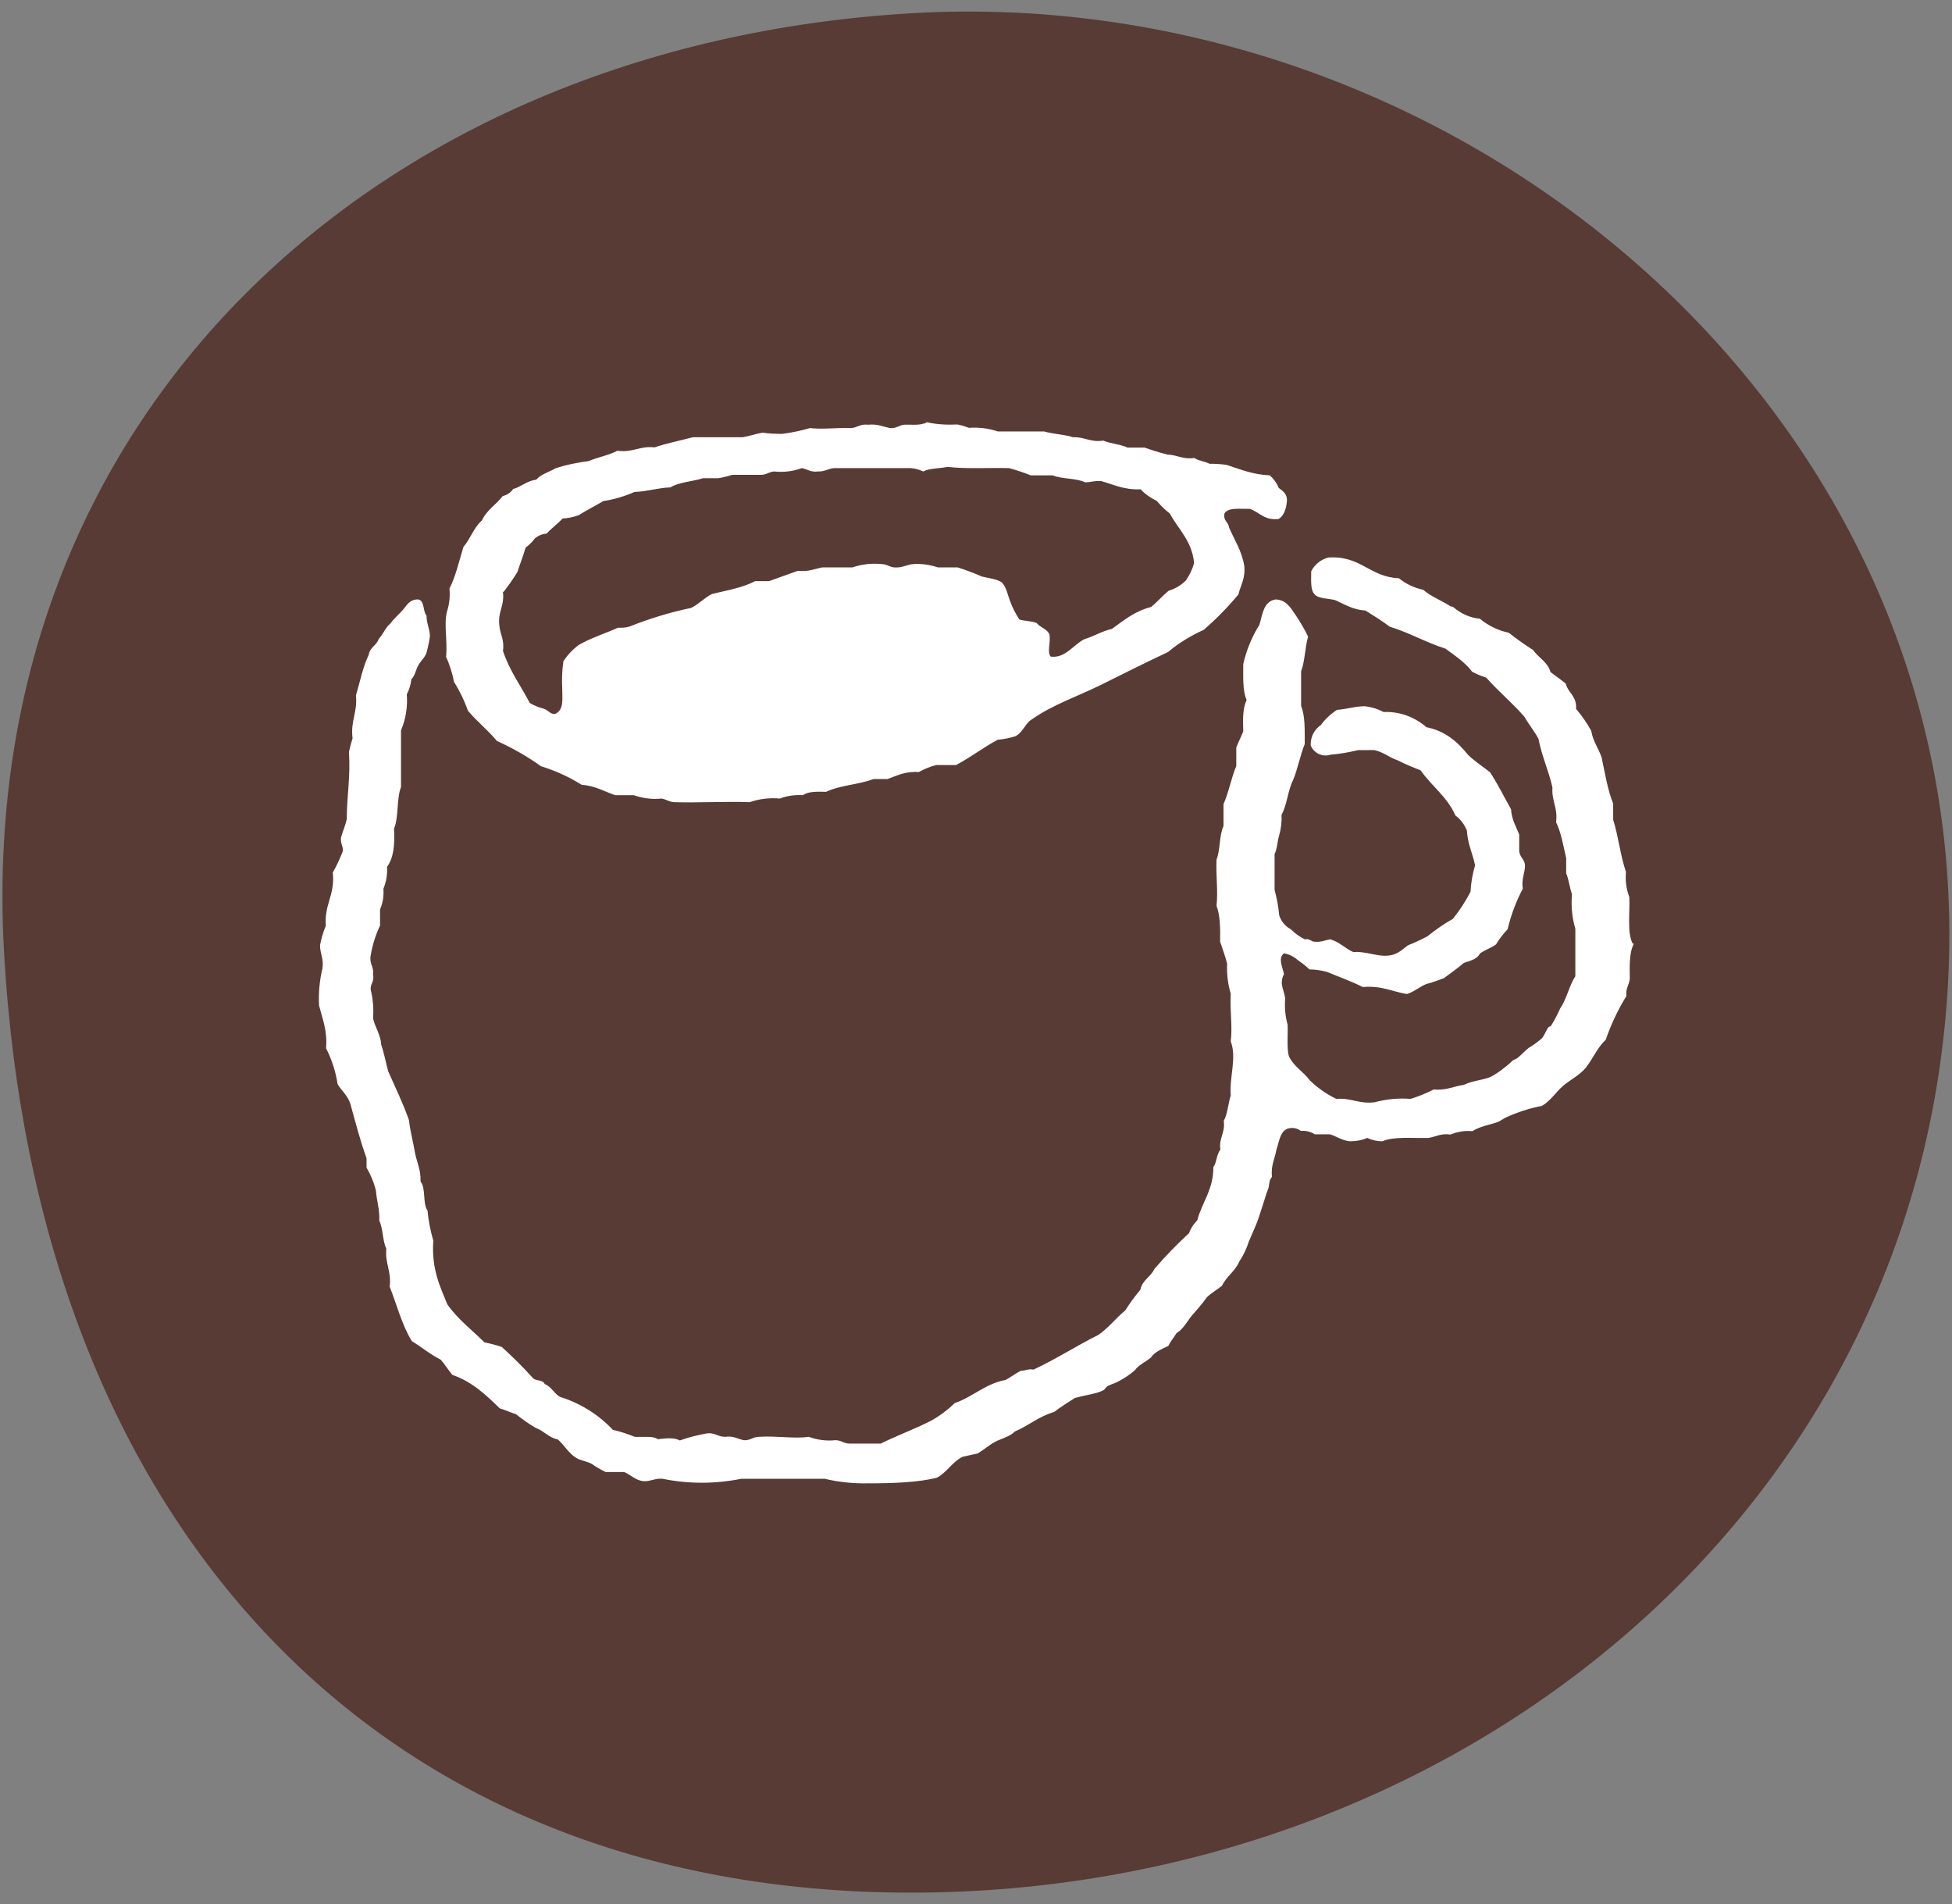
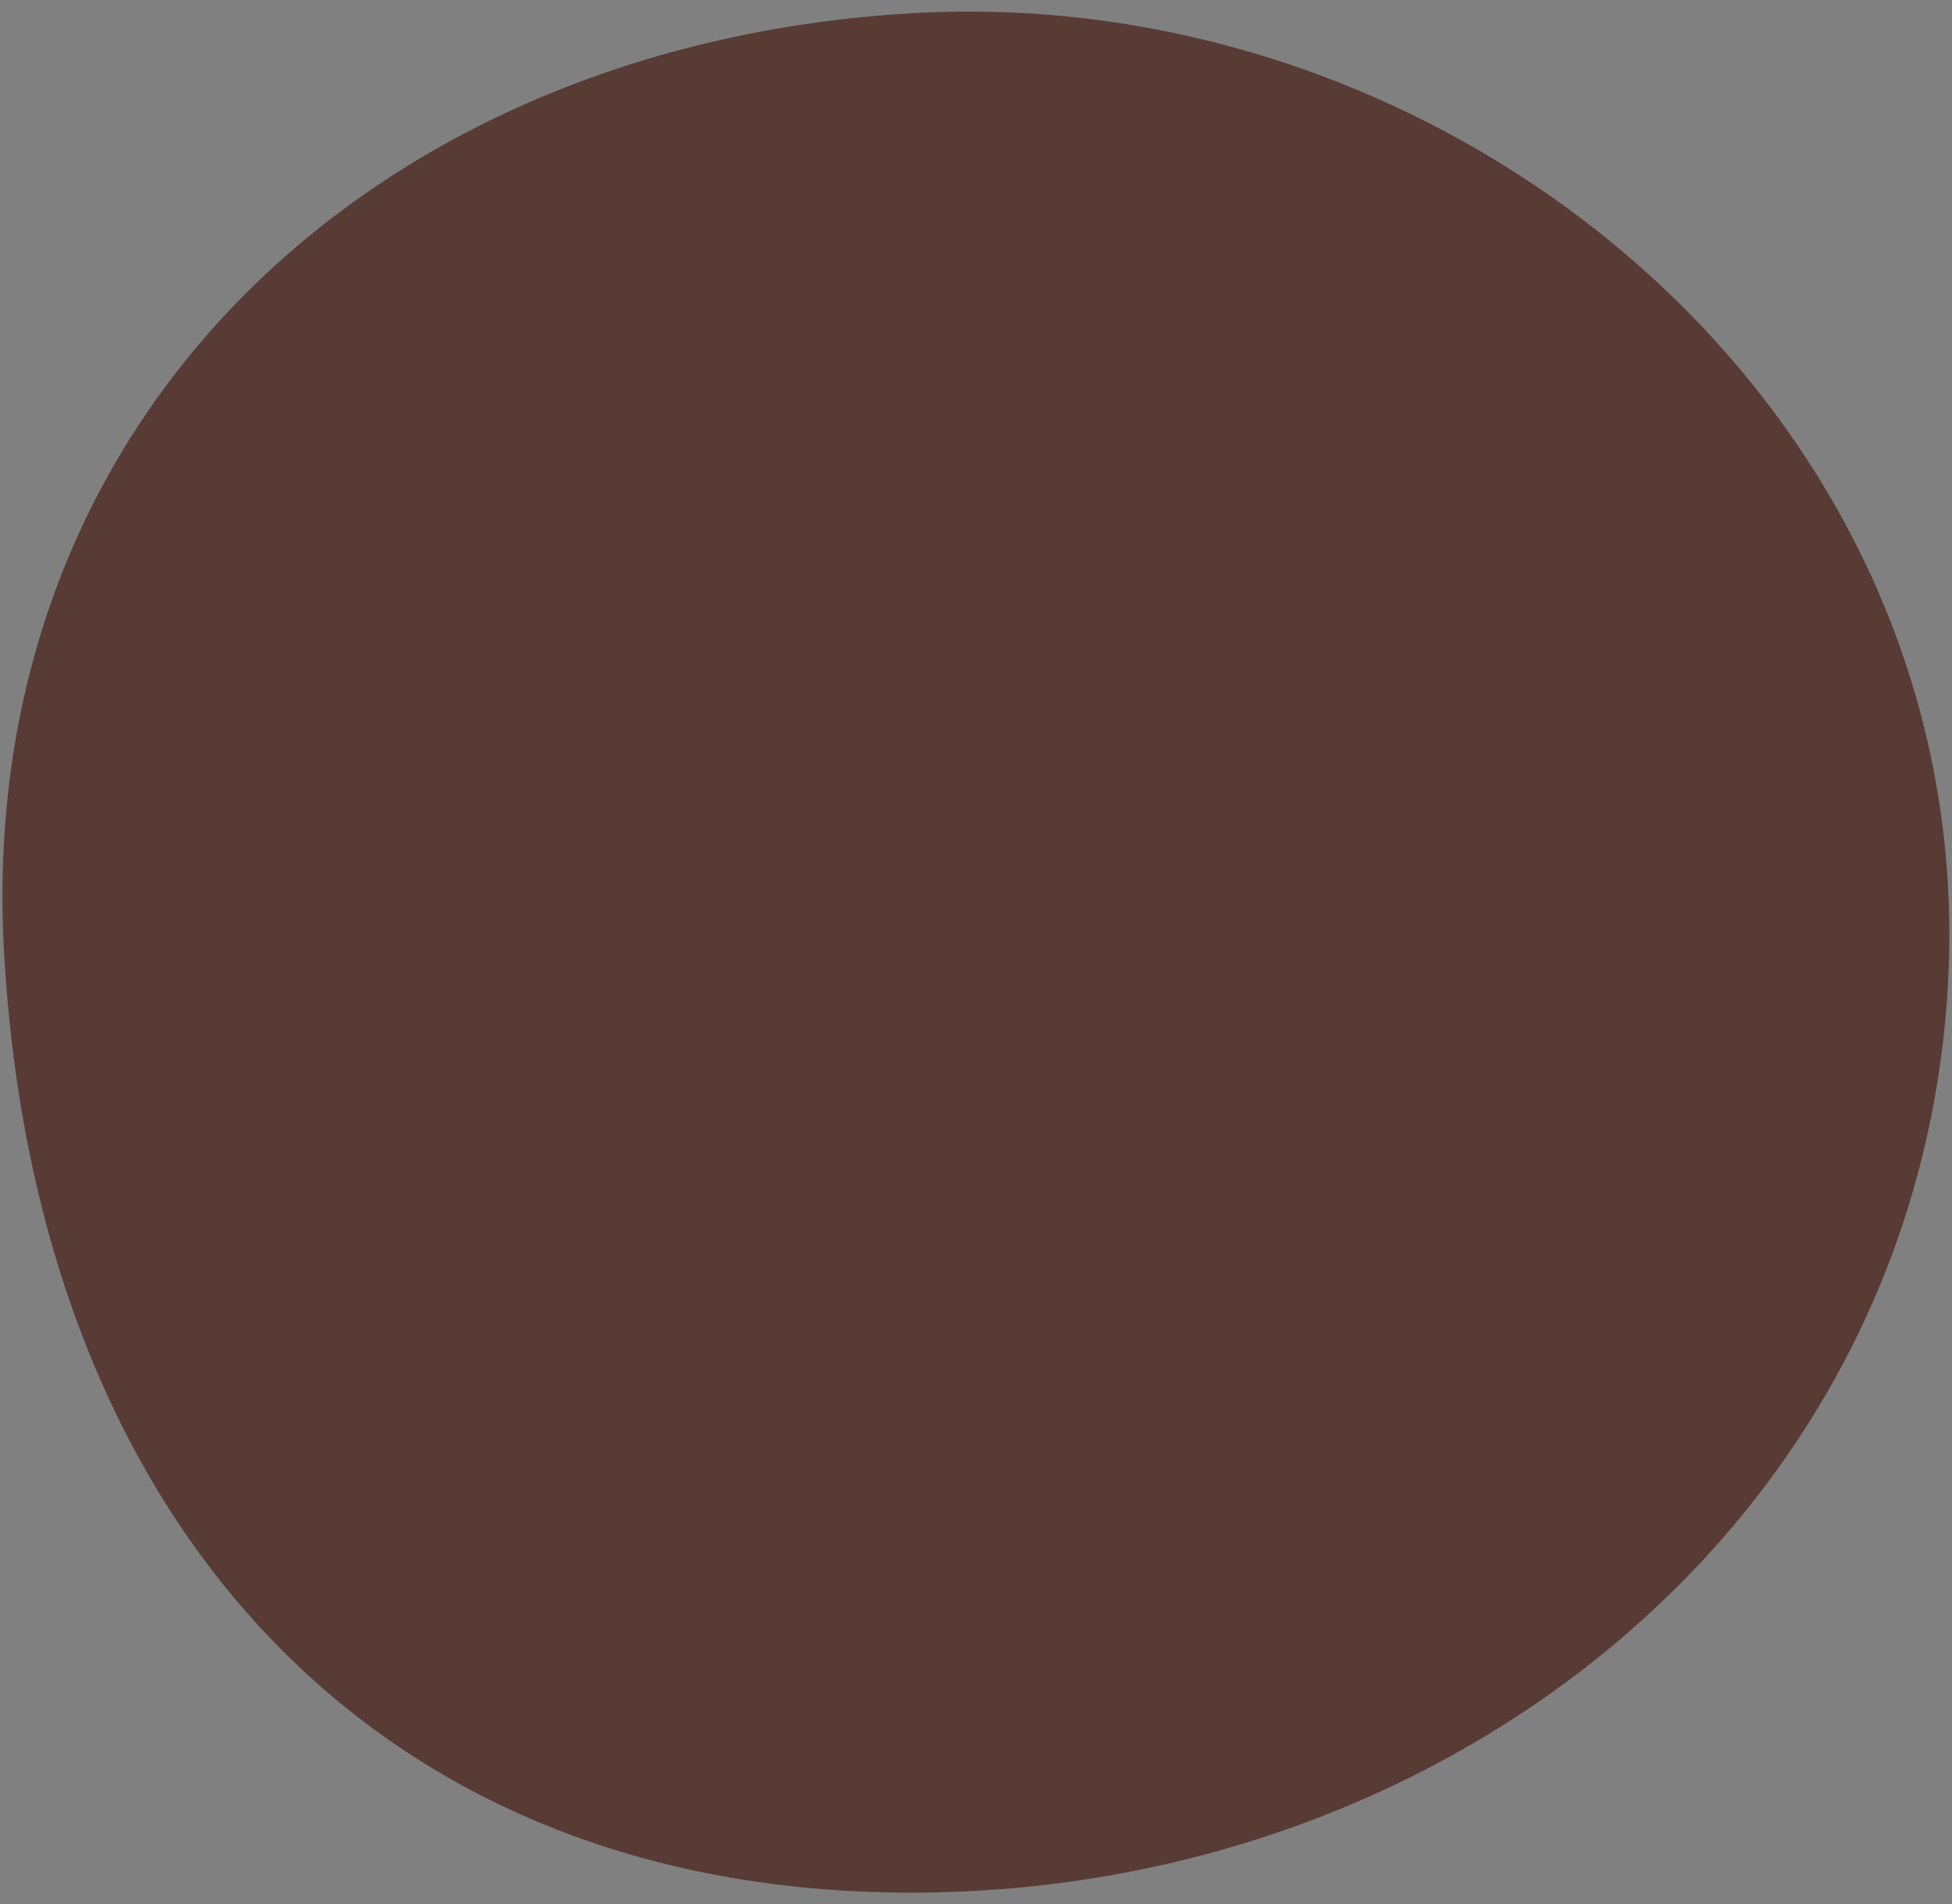
<svg xmlns="http://www.w3.org/2000/svg" id="_レイヤー_1" data-name="レイヤー 1" viewBox="0 0 81 79">
  <rect x="0" y="0" width="81" height="79" fill="#808080" stroke="none" />
  <defs>
    <style>
      .cls-1 {
        fill: #fff;
      }

      .cls-2 {
        fill: #583b34;
        fill-rule: evenodd;
      }
    </style>
  </defs>
  <path class="cls-2" d="M37.81.55c22.81-1.34,44.37,16.71,43.02,40.33-1.27,22.24-20.75,37.64-43.02,37.64S1.51,63.16.17,39.54C-1.1,17.3,15.58,1.86,37.81.55Z" />
-   <path class="cls-1" d="M67.8,39.15h-.05c-.24-.46-.11-1.28-.14-1.93-.13-.34-.17-.69-.14-1.05-.23-.66-.31-1.47-.53-2.16v-.67c-.23-.57-.34-1.26-.48-1.92-.13-.38-.36-.67-.43-1.1-.18-.33-.39-.63-.63-.91.04-.53-.33-.66-.43-1.05-.2-.17-.42-.31-.63-.48-.12-.42-.5-.59-.72-.91-.35-.23-.69-.46-1.01-.72-.44-.09-.85-.29-1.2-.58-.41-.04-.79-.21-1.1-.48-.04-.04-.09-.01-.14-.05-.38-.24-.79-.39-1.11-.67-.37-.08-.72-.24-1.01-.48-1.22-.05-1.58-.95-2.93-.86-.31.08-.57.29-.71.57,0,.37-.04.77.14.96.18.19.58.16.86.24.39.17.73.4,1.25.43.34.21.69.43,1.01.67.82.25,1.49.65,2.31.91.39.29.81.56,1.11.96.19.1.38.18.58.24.5.57,1.09,1.05,1.59,1.63.18.32.41.59.58.91.14.73.42,1.31.58,2.02-.04.57.23.83.15,1.44.21.42.3.98.42,1.49v.63c.11.25.14.6.24.86-.04.48,0,.97.14,1.44v1.97c-.26.4-.36.95-.63,1.34-.11.25-.24.49-.38.72,0,.02-.08.03-.1.05-.12.16-.17.35-.29.48-.17.14-.34.27-.53.38-.17.13-.32.31-.48.43-.06.05-.17.07-.19.1-.12.11-.21.2-.34.29-.18.15-.37.28-.58.39-.34.14-.75.15-1.11.33-.42.05-.72.24-1.25.19-.31.16-.63.29-.96.39-.5-.04-1.01.01-1.49.14-.66.08-.96-.19-1.59-.14-.41-.2-.78-.46-1.1-.77-.26-.36-.67-.57-.87-1.01-.09-.36-.03-.86-.05-1.3-.1-.36-.13-.73-.1-1.1-.03-.21-.11-.37-.14-.58-.01-.15.02-.29.09-.42-.06-.29-.26-.66,0-.86.22.04.42.14.58.29.17.11.33.24.48.38.24,0,.49.04.72.1.5.21,1.02.39,1.49.63.77-.07,1.22.19,1.83.29.32-.1.53-.31.82-.42.26-.06.48-.16.72-.24.27-.21.56-.4.82-.63.26-.09.55-.15.67-.39.2-.15.47-.23.67-.38.14-.23.3-.44.48-.63.14-.59.35-1.15.63-1.68-.06-.39.07-.6.09-.91.02-.31-.23-.38-.24-.67v-.67c-.13-.33-.31-.61-.34-1.05-.29-.51-.55-1.05-.87-1.53-.3-.24-.63-.45-.91-.72-.43-.53-.93-.99-1.73-1.15-.49-.43-1.13-.66-1.78-.63-.24-.13-.5-.21-.77-.24-.42,0-.74.12-1.16.15-.26.17-.49.38-.67.63-.28.19-.44.51-.42.85.13.32.49.49.82.38.39-.03.77-.1,1.15-.19h.67c.38.08.62.31.96.42.31.16.63.29.96.42.45.65,1.11,1.1,1.44,1.87.22.16.38.38.48.63.03.56.24.95.34,1.44-.11.36-.17.73-.19,1.1-.21.4-.45.77-.73,1.12-.37.21-.72.45-1.05.72-.26.14-.54.27-.82.38-.24.18-.43.38-.77.42-.48.07-.98-.19-1.49-.14-.35-.15-.57-.42-.96-.53-.24.04-.41.14-.72.09-.1-.04-.16-.12-.34-.09-.22-.11-.41-.25-.58-.42-.23-.12-.4-.33-.48-.58-.03-.36-.1-.71-.19-1.05v-1.49c.11-.21.11-.52.19-.77.08-.28.11-.57.1-.86.23-.41.26-1.02.48-1.44.19-.46.29-1.02.48-1.49,0-.59.02-1.17-.15-1.58v-1.44c.16-.42.16-.99.29-1.44-.16-.32-.33-.62-.53-.91-.19-.28-.38-.62-.82-.63-.5.08-.54.62-.67,1.05-.31.5-.54,1.05-.67,1.63,0,.55-.03,1.12.14,1.49-.16.32-.16.8-.14,1.3-.09.23-.2.44-.29.67v.77c-.21.5-.31,1.09-.53,1.58v.91c-.18.38-.13,1-.29,1.39-.03.72.07,1.28,0,1.92.15.39.16.93.15,1.49.1.3.21.59.29.91-.02.42.03.84.15,1.25-.04.71.08,1.36,0,1.97.26.7-.06,1.45,0,2.25-.11.34-.13.77-.29,1.05.07.52-.21.69-.14,1.2-.16.18-.15.53-.29.72,0,.95-.47,1.45-.67,2.21-.15.15-.27.33-.34.53-.51.47-.99.96-1.44,1.49-.15.33-.5.45-.58.86-.23.27-.44.56-.63.86-.39.32-.69.72-1.11,1.01-.92.46-1.75,1-2.69,1.44-.23-.04-.33.05-.53.05-.22.11-.41.26-.63.38-.86.16-1.35.7-2.11.96-.29.28-.61.52-.96.72-.68.35-1.43.62-2.11.96h-1.3c-.24,0-.34-.14-.58-.14-.38.04-.75-.01-1.11-.14-.59.09-1.35-.05-2.07,0-.25,0-.35.16-.63.14-.25-.05-.42-.19-.77-.14-.32,0-.42-.19-.77-.14-.38.07-.75.16-1.11.29-.25-.13-.59-.09-.91-.05-.2-.15-.63-.08-.96-.1-.3-.12-.6-.22-.91-.29-.6-.64-1.36-1.11-2.2-1.37-.24-.14-.35-.42-.63-.53-.06-.18-.36-.12-.48-.24-.41-.46-.84-.88-1.3-1.3-.24-.08-.48-.14-.72-.19-.52-.52-1.12-.97-1.54-1.58-.31-.76-.66-1.47-.58-2.64-.12-.41-.2-.82-.24-1.25-.21-.29-.06-.93-.29-1.2.02-.52-.17-.82-.24-1.25-.07-.42-.19-.84-.24-1.3-.25-.71-.57-1.36-.86-2.02-.1-.36-.17-.76-.29-1.1-.03-.44-.25-.71-.34-1.1.03-.4,0-.81-.1-1.2-.01-.25.16-.32.1-.63.04-.32-.16-.42-.1-.77.07-.43.2-.85.39-1.25v-.67c.12-.27.16-.57.14-.86.12-.29.17-.6.15-.91.27-.35.33-.92.29-1.58.2-.47.1-1.24.29-1.73v-2.35c.2-.47.28-.98.24-1.49.1-.2.17-.41.19-.63.16-.16.18-.39.29-.58.1-.19.28-.32.34-.53.06-.22.11-.45.14-.67,0-.3-.15-.56-.14-.86-.16-.17-.07-.61-.34-.67-.36-.01-.47.23-.63.42-.16.19-.38.36-.53.58-.21.16-.29.44-.48.63-.09.28-.38.36-.42.67-.24.49-.36,1.11-.53,1.68.07.71-.23,1.05-.14,1.78-.06.19-.11.38-.15.57.07,1.02-.09,1.83-.09,2.78-.06.28-.17.51-.24.77-.04.28.15.42.05.63-.11.28-.24.55-.39.82.1.93-.36,1.31-.29,2.21-.11.26-.19.53-.24.81,0,.35.16.55.1.96-.12.5-.17,1.02-.14,1.54.14.55.35,1.03.29,1.77.24.47.4.97.48,1.49.17.28.42.47.53.82.21.76.41,1.54.67,2.25v.39c.17.3.31.62.39.96.03.42.16.77.14,1.25.16.32.13.83.29,1.15-.06.63.22.93.14,1.58.3.76.51,1.6.92,2.26.41.25.76.55,1.2.77.17.2.31.42.48.63.84.29,1.4.84,1.97,1.39.24.07.44.17.67.24.26.21.53.4.82.57.34.12.53.4.92.48.26.23.45.58.77.77.19.11.42.13.63.24.18.13.38.24.58.34h.77c.27.11.48.36.82.38.25.02.47-.13.77-.1,1.08.22,2.19.22,3.27,0h3.46c.58.14,1.18.2,1.78.19,1.07,0,2.15-.04,2.89-.24.41-.23.63-.65,1.05-.86.2-.05.42-.09.63-.14.24-.14.46-.34.72-.48.26-.14.61-.21.82-.43.57-.24,1-.63,1.63-.81.28-.21.57-.4.86-.58.42-.12.94-.18,1.2-.33.04-.03.09-.11.14-.15.13-.08.3-.12.43-.19.26-.13.5-.29.72-.48.17-.23.45-.35.67-.53.16-.24.45-.35.72-.48.09-.19.23-.35.34-.53.28-.17.42-.46.63-.72.21-.25.44-.49.63-.77.19-.18.42-.31.63-.48.18-.39.55-.6.72-1.01.17-.25.3-.53.39-.82.15-.36.32-.7.43-1.05.09-.29.21-.63.29-.91.03-.08.06-.16.09-.24.05-.16.02-.35.15-.48-.05-.5.13-.77.19-1.15.12-.33.14-.75.48-.86.18-.05.38-.02.53.1.2-.02.41.03.58.14h.63c.28.09.49.25.82.29.25,0,.5-.04.72-.14.2.09.41.14.63.14.47-.21,1.25-.12,1.92-.14.31-.05.51-.2.91-.14.29-.12.6-.17.91-.14.32-.21.72-.26,1.05-.38.13-.05.21-.13.34-.19.48-.22.98-.38,1.49-.48.36-.2.57-.56.87-.82.3-.26.7-.45.96-.77.29-.37.48-.84.82-1.15.22-.64.51-1.25.86-1.82-.04-.33.12-.46.14-.72-.01-.52-.02-1.04.14-1.39ZM18.5,27.23h0c.16.34.27.7.34,1.06.24.38.43.78.58,1.2.37.44.83.8,1.2,1.25.64.29,1.26.64,1.83,1.05.59.18,1.16.44,1.69.77.57.04.94.28,1.39.43h.77c.37.13.76.18,1.15.14.2.03.31.14.53.15,1.05.03,2.21-.04,3.13,0,.4-.14.83-.19,1.25-.15.31-.12.63-.16.96-.14.21-.16.59-.15.96-.14.56-.27,1.36-.3,1.97-.53h.58c.39-.14.73-.33,1.3-.29.23-.13.47-.23.72-.29h.82c.61-.32,1.13-.73,1.73-1.05.24-.02.49-.07.72-.14.34-.16.41-.55.72-.72.84-.59,1.85-.93,2.79-1.39.93-.46,1.9-.95,2.84-1.39.45-.38.95-.68,1.48-.92.52-.45,1-.94,1.44-1.47.09-.39.3-.66.24-1.2-.11-.63-.41-1.06-.63-1.58-.02-.23-.25-.26-.19-.58.16-.26.65-.18,1.05-.19.41.14.6.49,1.2.42.21-.13.31-.4.34-.72.03-.32-.17-.44-.34-.57-.08-.2-.21-.38-.37-.52-.71-.03-1.22-.25-1.78-.43-.24-.04-.48-.05-.72-.05-.19-.1-.46-.12-.63-.24-.48.07-.71-.13-1.11-.14-.32-.08-.64-.18-.95-.29h-.71c-.29-.14-.7-.16-1.01-.29-.54.08-.77-.16-1.25-.14-.36-.12-.83-.13-1.2-.24h-1.92c-.39-.13-.8-.18-1.2-.15-.16-.06-.32-.11-.48-.14-.42.02-.85,0-1.26-.09-.06,0-.07.06-.14.05-.21.08-.54.04-.82.05-.21.03-.32.16-.58.14-.29-.06-.52-.18-.91-.14-.33-.04-.45.13-.72.14-.65-.02-1.11.06-1.69,0-.38.11-.76.19-1.15.24-.27,0-.55-.01-.82-.05-.29.05-.53.14-.82.19h-2.07c-.53.14-1.09.25-1.59.42-.63-.07-.89.23-1.54.14-.36.19-.82.27-1.2.43-.46.06-.91.15-1.35.29-.27.16-.62.25-.82.48-.39.05-.61.29-.96.39-.1.15-.26.25-.43.29-.27.36-.67.58-.86,1.01-.34.29-.48.77-.77,1.1-.18.59-.32,1.22-.58,1.73.03.31,0,.62-.09.91-.16.56.02,1.22-.05,1.92ZM20.9,24.55h0c.21-.27.4-.54.57-.82.11-.34.24-.66.34-1.01.15-.11.28-.24.39-.39.14-.11.3-.18.48-.19.21-.23.46-.41.67-.63.23-.01.46-.06.67-.14.33-.21.68-.38,1.01-.58.45-.07.89-.2,1.3-.38.54-.02.96-.17,1.49-.19.35-.22.91-.24,1.35-.38h.63c.2-.03.39-.08.58-.14h1.2c.21,0,.33-.12.53-.14.39.04.79,0,1.16-.14.23.04.37.18.67.14.29.01.42-.12.67-.14h3.17c.18.01.36.06.53.14.26-.14.68-.12,1.01-.19.78.09,1.7.03,2.55.05.3.08.6.18.9.3h.91c.38.16.98.11,1.35.29.24,0,.4-.08.67-.05.51.14.94.37,1.63.34.19.2.42.36.67.48.16.19.34.37.54.52.36.67.92,1.13,1.01,2.06-.07.26-.19.5-.34.72-.2.2-.45.35-.72.43-.25.21-.47.46-.72.67-.68.17-1.14.56-1.63.91-.43.1-.75.31-1.15.43-.45.23-.79.8-1.39.72-.16-.18,0-.55-.05-.91-.09-.24-.38-.29-.53-.48-.19-.09-.5-.08-.72-.15-.16-.24-.29-.5-.39-.77-.1-.26-.15-.58-.34-.77-.21-.14-.53-.17-.82-.24-.32-.14-.66-.27-1.01-.38h-.82c-.33-.11-.67-.16-1.01-.14-.26.02-.45.14-.67.14-.3.03-.41-.14-.67-.14-.41-.04-.82.01-1.2.14h-1.25c-.32.06-.58.19-1.01.14-.41.14-.8.29-1.2.43h-.58c-.5.27-1.16.38-1.78.53-.33.16-.54.42-.87.58-.87.18-1.72.44-2.55.77-.16.05-.32.06-.48.05-.54.24-1.14.43-1.64.72-.25.19-.46.41-.63.67-.06.38-.07.77-.05,1.15,0,.41.07.82-.24,1.01-.19.12-.35-.14-.53-.19-.2-.05-.4-.13-.58-.24-.37-.72-.84-1.33-1.11-2.16.07-.46-.12-.68-.15-1.05-.07-.58.22-.8.15-1.39Z" />
</svg>